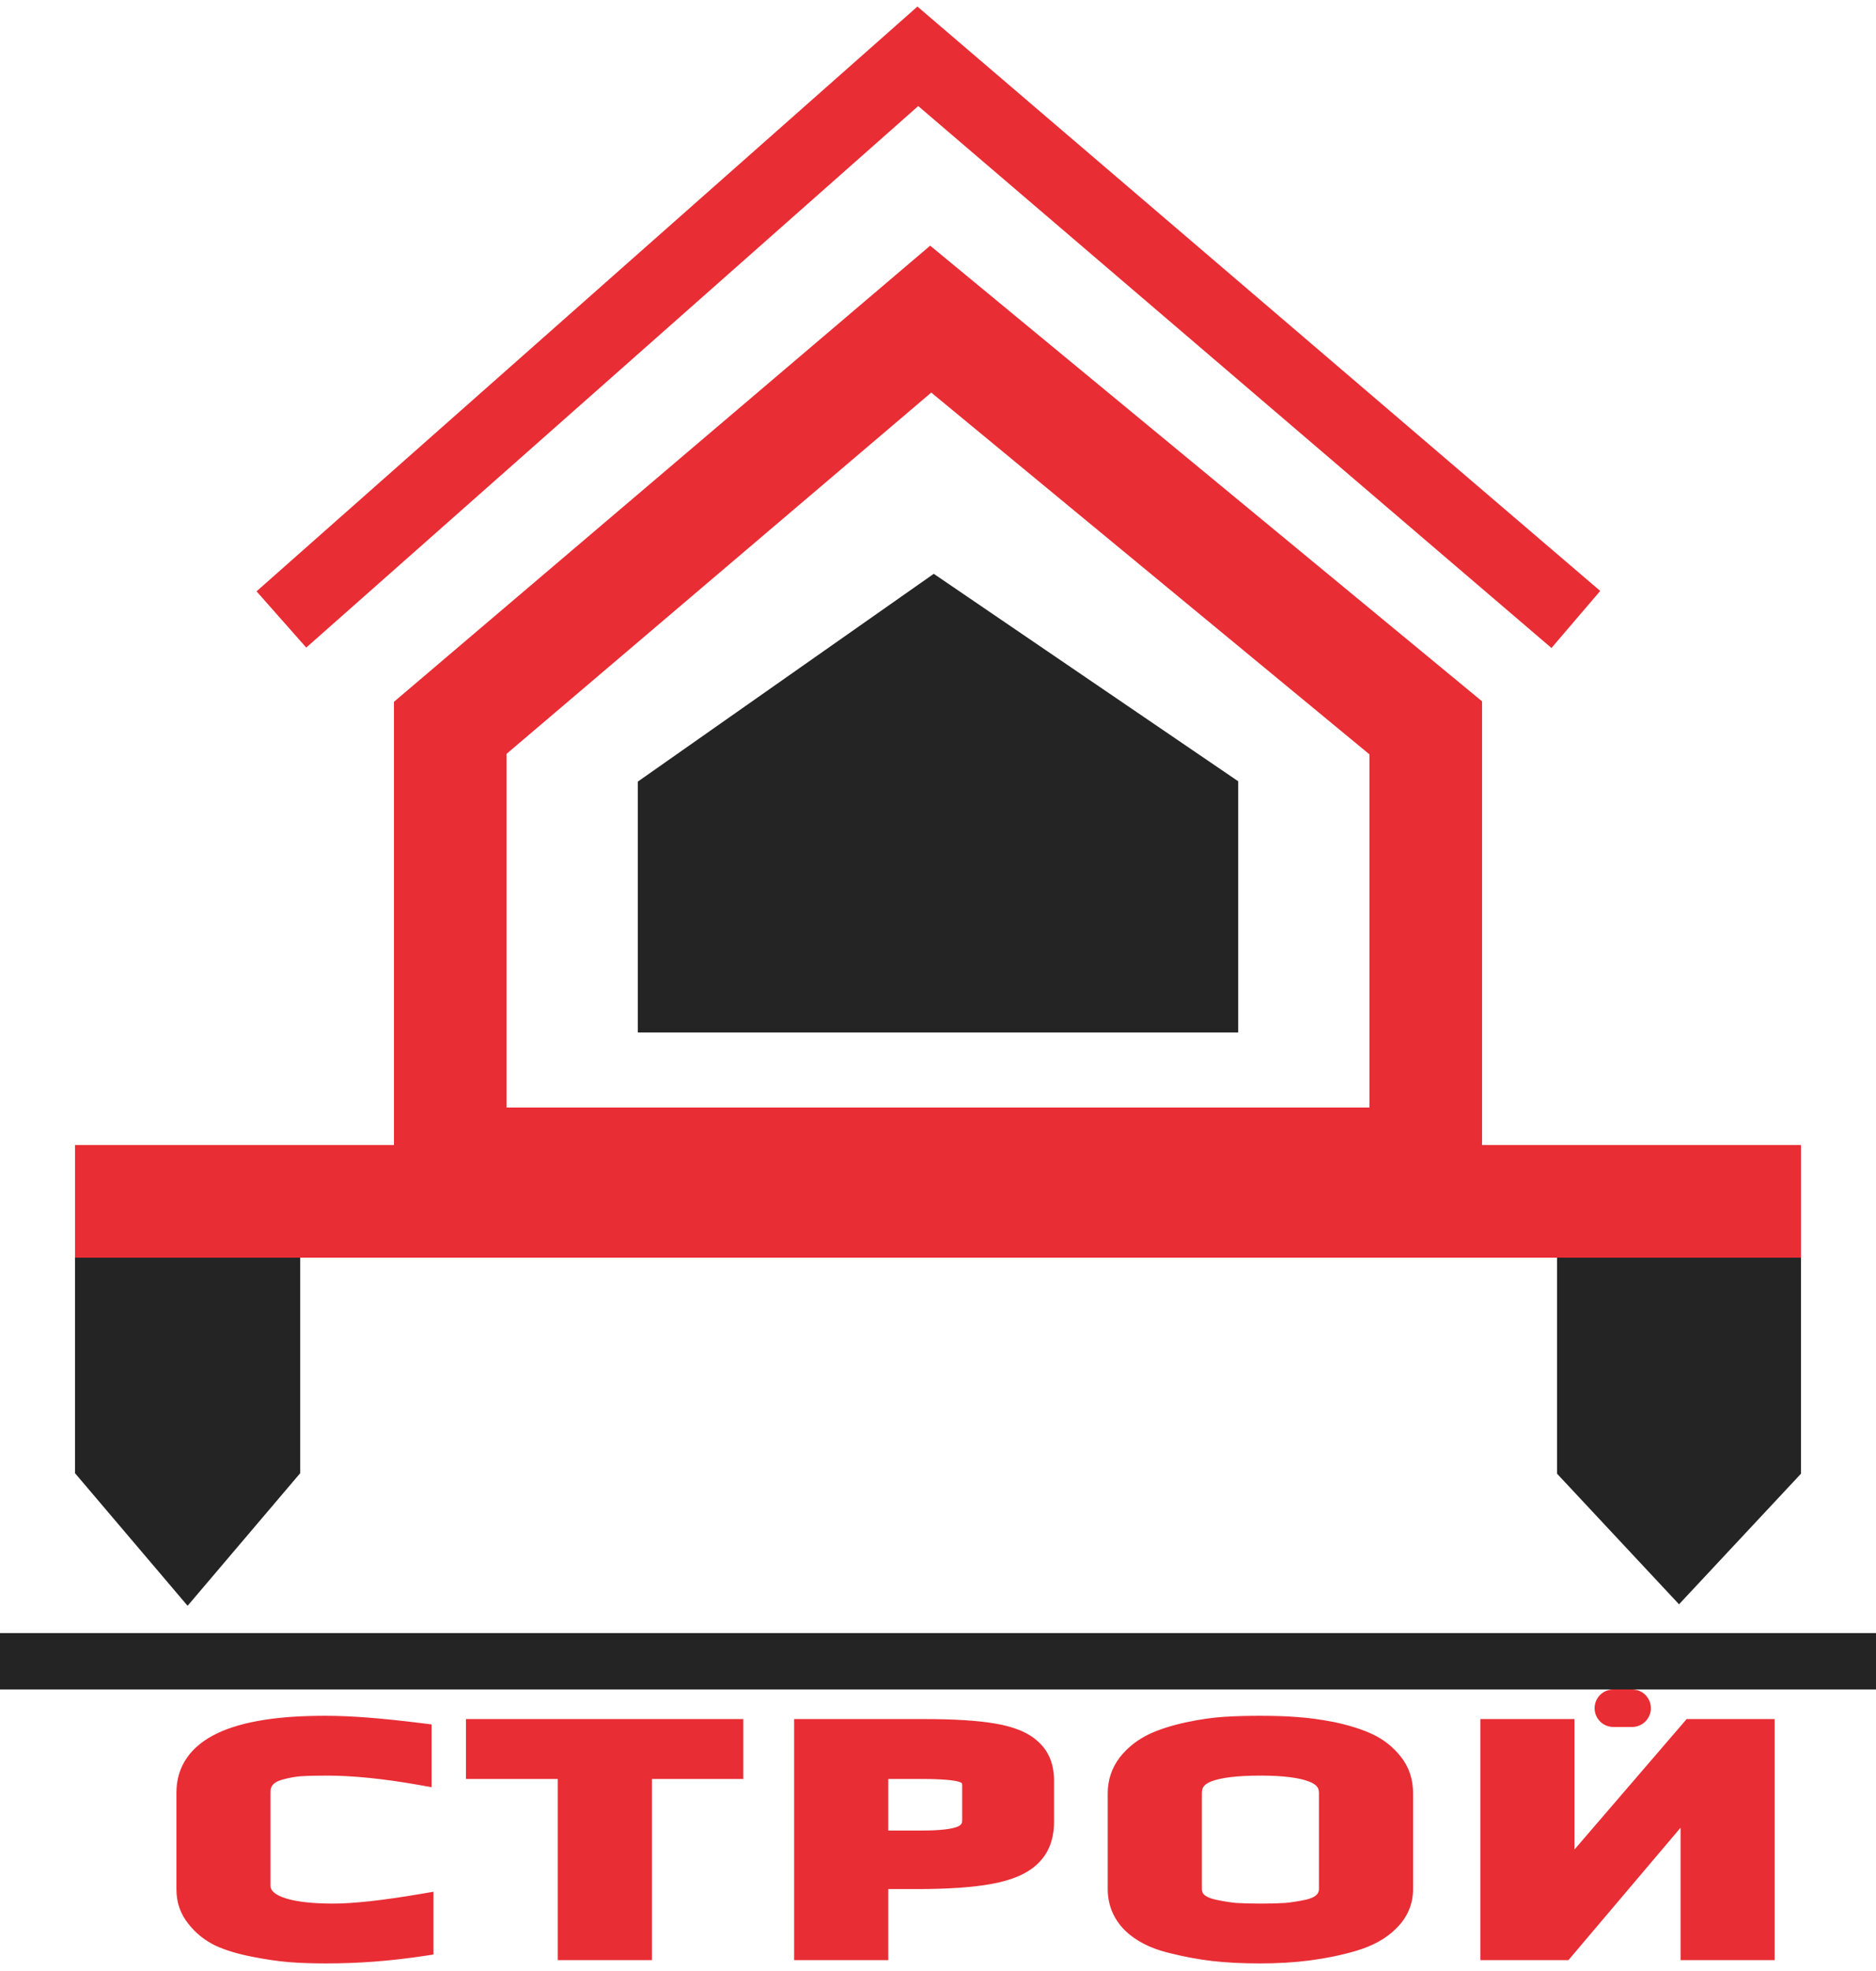
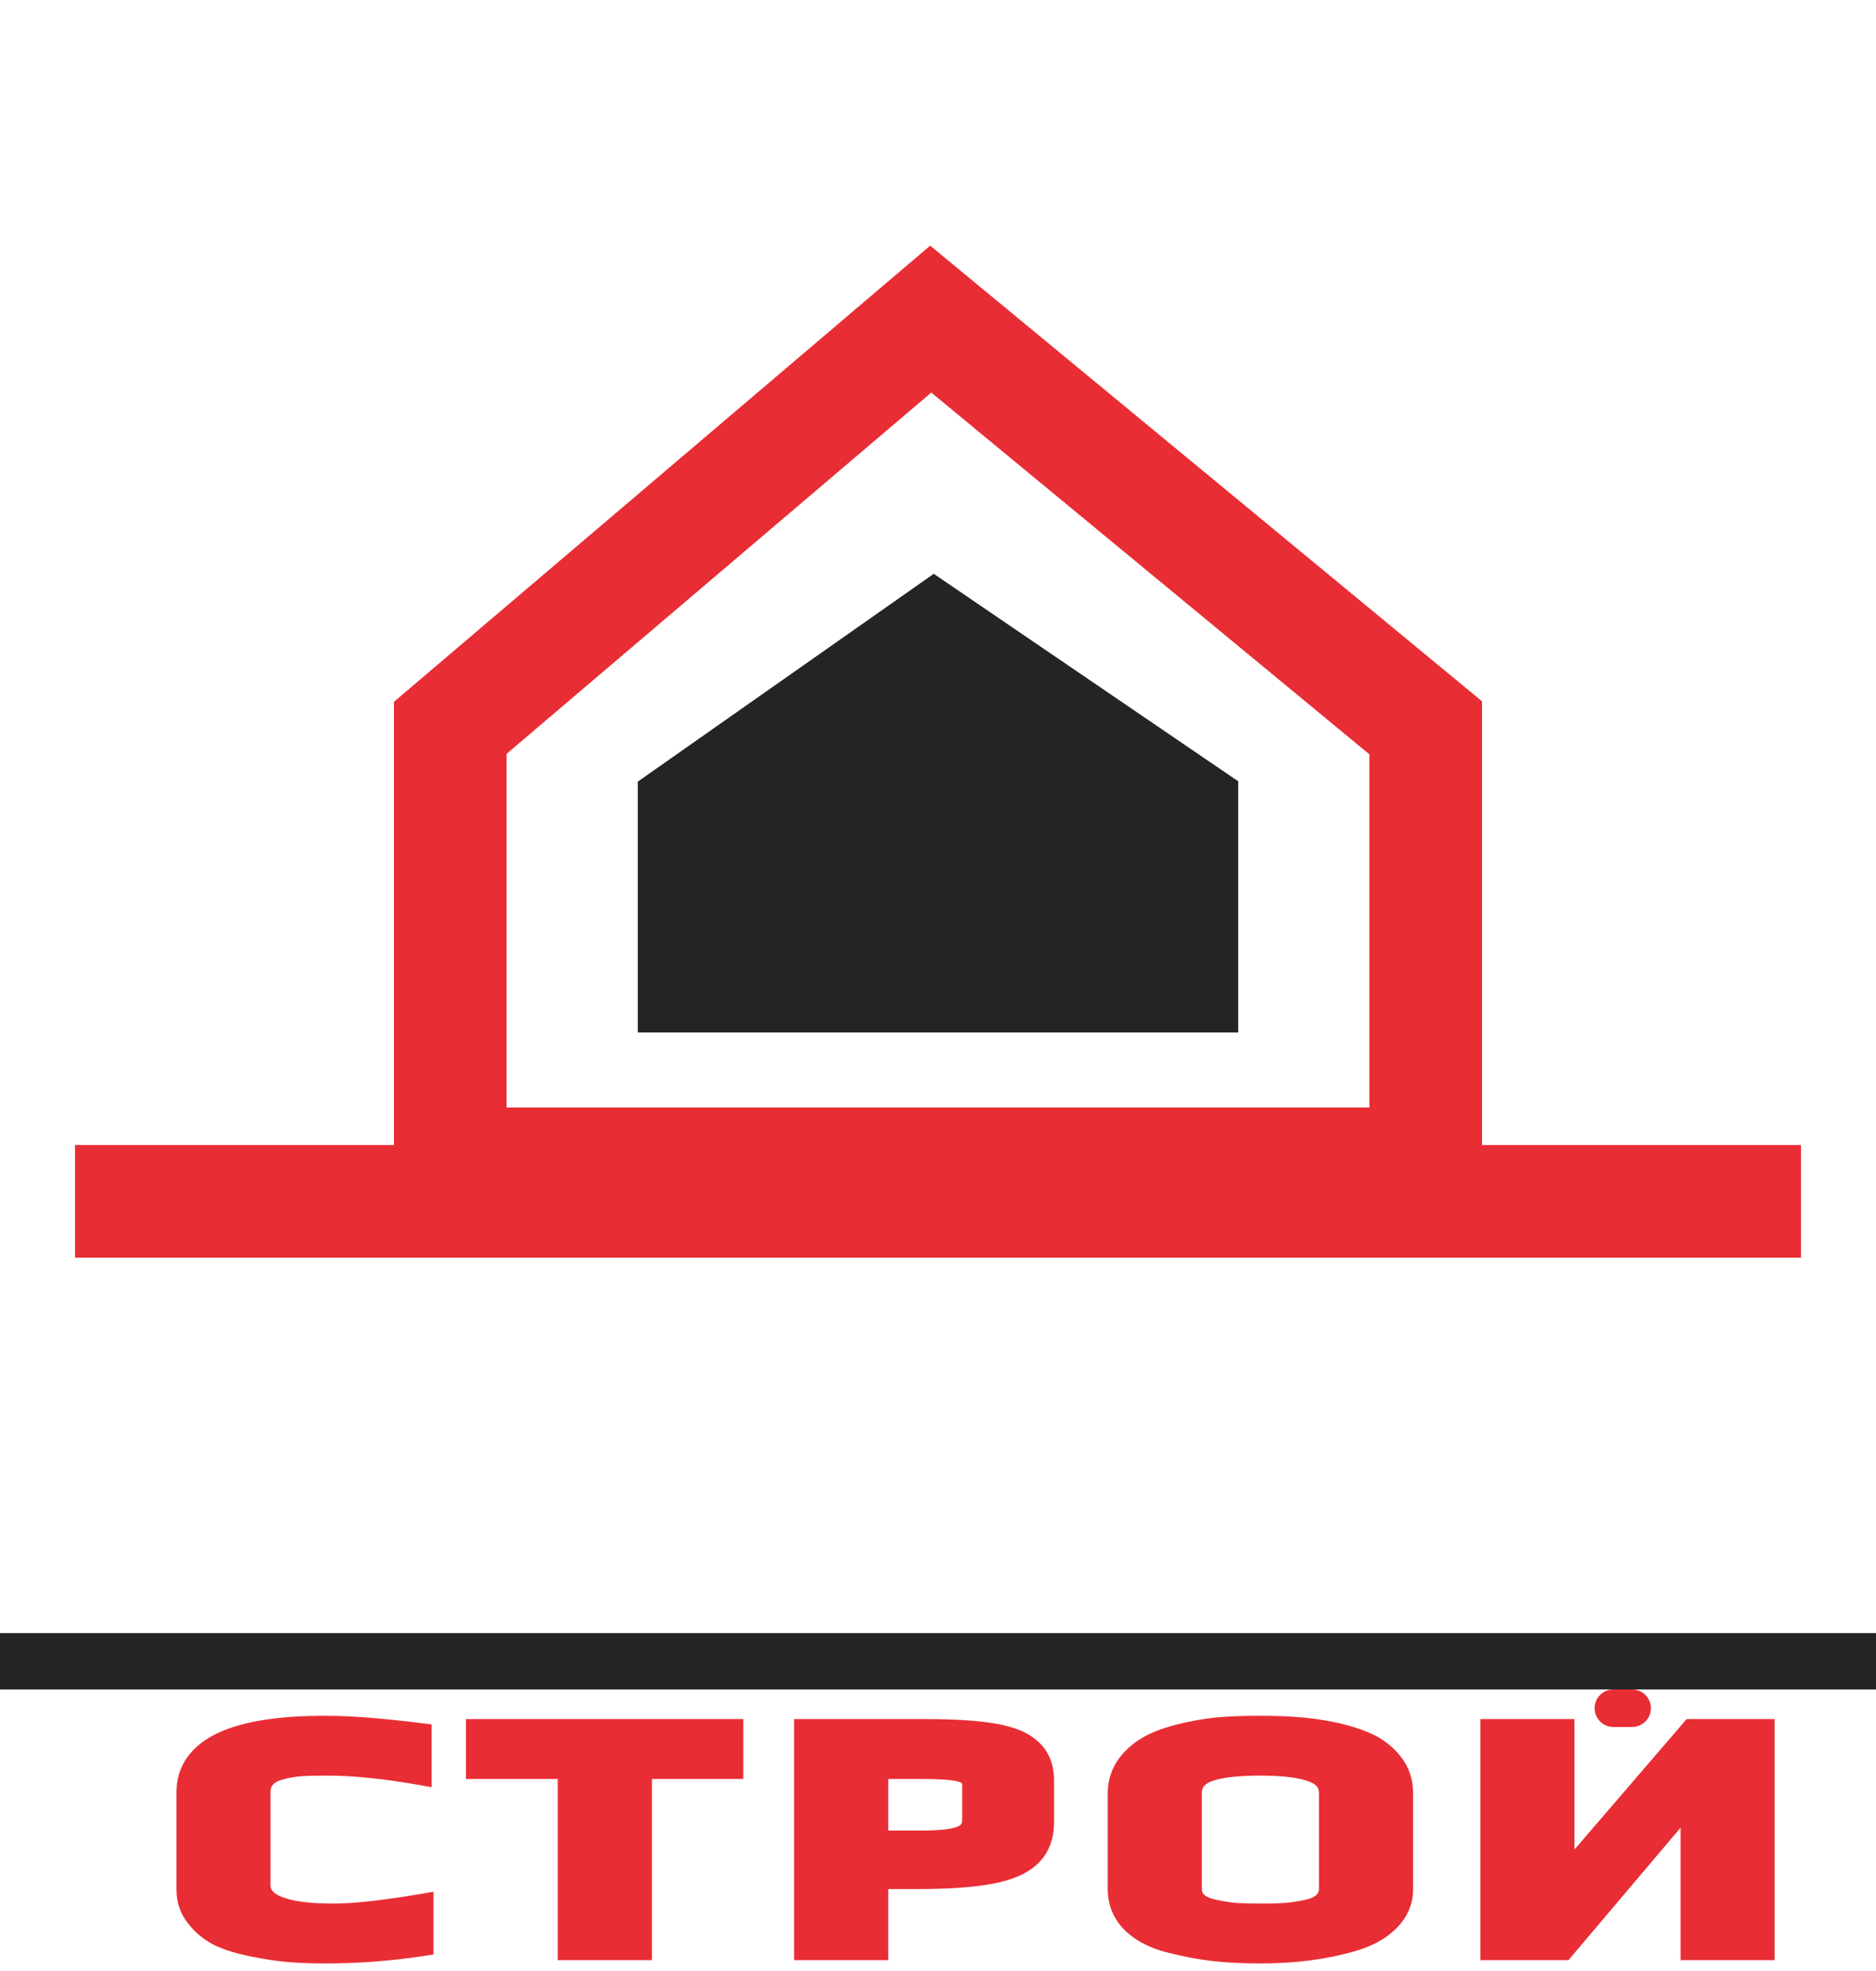
<svg xmlns="http://www.w3.org/2000/svg" width="100" height="105" viewBox="0 0 100 105" fill="none">
-   <path d="M5 78.115V67H15V78.115L10 84L5 78.115Z" fill="#242424" stroke="#242424" stroke-width="2" />
-   <path d="M84 78.115V67H95V78.115L89.5 84L84 78.115Z" fill="#242424" stroke="#242424" stroke-width="2" />
  <path d="M24 38.774V62H76V38.774L49.612 17L24 38.774Z" stroke="#E82D34" stroke-width="6" />
  <path d="M36 42.677V53H64V42.677L49.791 33L36 42.677Z" fill="#242424" stroke="#242424" stroke-width="4" />
  <line x1="4" y1="64" x2="96" y2="64" stroke="#E82D34" stroke-width="6" />
  <line y1="88.5" x2="100" y2="88.5" stroke="#242424" stroke-width="3" />
-   <path d="M15 33L48.925 3L84 33" stroke="#E82D34" stroke-width="4" />
  <g filter="url(#filter0_d_12_738)">
    <mask id="path-8-outside-1_12_738" maskUnits="userSpaceOnUse" x="9" y="91" width="86" height="14" fill="black">
      <rect fill="white" x="9" y="91" width="86" height="14" />
-       <path d="M17.367 104C16.649 104 16.005 103.976 15.434 103.928C14.879 103.88 14.267 103.791 13.598 103.659C12.847 103.516 12.227 103.33 11.738 103.103C11.248 102.864 10.84 102.535 10.514 102.117C10.171 101.698 10 101.202 10 100.628V95.516C10 93.172 12.456 92 17.367 92C18.624 92 20.305 92.132 22.41 92.395V94.493C20.517 94.158 18.852 93.991 17.416 93.991C16.813 93.991 16.339 94.003 15.997 94.027C15.67 94.051 15.328 94.111 14.969 94.206C14.202 94.398 13.818 94.822 13.818 95.48V100.43C13.818 101.483 15.132 102.009 17.759 102.009C18.885 102.009 20.468 101.836 22.507 101.489V103.605C20.761 103.868 19.048 104 17.367 104Z" />
      <path d="M30.332 94.17H25.437V92.179H39.021V94.17H34.15V103.821H30.332V94.17Z" />
-       <path d="M42.931 92.179H49.294C50.844 92.179 52.068 92.257 52.966 92.413C53.88 92.568 54.54 92.843 54.948 93.238C55.373 93.62 55.585 94.158 55.585 94.852V97.058C55.585 97.824 55.356 98.421 54.899 98.852C54.459 99.282 53.749 99.587 52.77 99.767C51.807 99.946 50.502 100.036 48.854 100.036H46.749V103.821H42.931V92.179ZM49.172 98.117C50.167 98.117 50.869 98.033 51.277 97.865C51.685 97.686 51.889 97.387 51.889 96.969V95.103C51.889 94.721 51.693 94.469 51.301 94.35C50.926 94.23 50.2 94.17 49.123 94.17H46.749V98.117H49.172Z" />
      <path d="M67.161 104C66.28 104 65.464 103.958 64.713 103.874C63.979 103.791 63.212 103.647 62.412 103.444C61.548 103.229 60.87 102.882 60.381 102.404C59.891 101.913 59.647 101.321 59.647 100.628V95.534C59.647 94.96 59.818 94.445 60.161 93.991C60.52 93.537 60.977 93.178 61.531 92.915C62.021 92.688 62.625 92.496 63.343 92.341C64.061 92.185 64.73 92.09 65.35 92.054C65.921 92.018 66.525 92 67.161 92C67.911 92 68.564 92.024 69.119 92.072C69.674 92.108 70.294 92.191 70.979 92.323C71.762 92.49 72.407 92.694 72.913 92.933C73.419 93.172 73.843 93.507 74.186 93.937C74.544 94.38 74.724 94.912 74.724 95.534V100.628C74.724 101.274 74.487 101.83 74.014 102.296C73.557 102.762 72.921 103.115 72.105 103.354C70.636 103.785 68.988 104 67.161 104ZM67.21 102.009C67.748 102.009 68.197 101.997 68.556 101.973C68.931 101.937 69.315 101.877 69.706 101.794C70.098 101.71 70.392 101.572 70.588 101.381C70.8 101.178 70.906 100.927 70.906 100.628V95.516C70.906 94.966 70.604 94.577 70 94.35C69.396 94.111 68.458 93.991 67.185 93.991C65.912 93.991 64.974 94.105 64.371 94.332C63.767 94.559 63.465 94.954 63.465 95.516V100.628C63.465 100.927 63.571 101.178 63.783 101.381C63.995 101.572 64.305 101.71 64.713 101.794C65.105 101.877 65.48 101.937 65.839 101.973C66.214 101.997 66.671 102.009 67.21 102.009Z" />
      <path d="M79.51 92.179H83.328V100.143L90.182 92.179H94V103.821H90.182V95.731L83.328 103.821H79.51V92.179Z" />
    </mask>
    <path d="M17.367 104C16.649 104 16.005 103.976 15.434 103.928C14.879 103.88 14.267 103.791 13.598 103.659C12.847 103.516 12.227 103.33 11.738 103.103C11.248 102.864 10.84 102.535 10.514 102.117C10.171 101.698 10 101.202 10 100.628V95.516C10 93.172 12.456 92 17.367 92C18.624 92 20.305 92.132 22.41 92.395V94.493C20.517 94.158 18.852 93.991 17.416 93.991C16.813 93.991 16.339 94.003 15.997 94.027C15.67 94.051 15.328 94.111 14.969 94.206C14.202 94.398 13.818 94.822 13.818 95.48V100.43C13.818 101.483 15.132 102.009 17.759 102.009C18.885 102.009 20.468 101.836 22.507 101.489V103.605C20.761 103.868 19.048 104 17.367 104Z" fill="#E82D34" />
    <path d="M30.332 94.17H25.437V92.179H39.021V94.17H34.15V103.821H30.332V94.17Z" fill="#E82D34" />
    <path d="M42.931 92.179H49.294C50.844 92.179 52.068 92.257 52.966 92.413C53.88 92.568 54.54 92.843 54.948 93.238C55.373 93.62 55.585 94.158 55.585 94.852V97.058C55.585 97.824 55.356 98.421 54.899 98.852C54.459 99.282 53.749 99.587 52.77 99.767C51.807 99.946 50.502 100.036 48.854 100.036H46.749V103.821H42.931V92.179ZM49.172 98.117C50.167 98.117 50.869 98.033 51.277 97.865C51.685 97.686 51.889 97.387 51.889 96.969V95.103C51.889 94.721 51.693 94.469 51.301 94.35C50.926 94.23 50.2 94.17 49.123 94.17H46.749V98.117H49.172Z" fill="#E82D34" />
    <path d="M67.161 104C66.28 104 65.464 103.958 64.713 103.874C63.979 103.791 63.212 103.647 62.412 103.444C61.548 103.229 60.87 102.882 60.381 102.404C59.891 101.913 59.647 101.321 59.647 100.628V95.534C59.647 94.96 59.818 94.445 60.161 93.991C60.52 93.537 60.977 93.178 61.531 92.915C62.021 92.688 62.625 92.496 63.343 92.341C64.061 92.185 64.73 92.09 65.35 92.054C65.921 92.018 66.525 92 67.161 92C67.911 92 68.564 92.024 69.119 92.072C69.674 92.108 70.294 92.191 70.979 92.323C71.762 92.49 72.407 92.694 72.913 92.933C73.419 93.172 73.843 93.507 74.186 93.937C74.544 94.38 74.724 94.912 74.724 95.534V100.628C74.724 101.274 74.487 101.83 74.014 102.296C73.557 102.762 72.921 103.115 72.105 103.354C70.636 103.785 68.988 104 67.161 104ZM67.21 102.009C67.748 102.009 68.197 101.997 68.556 101.973C68.931 101.937 69.315 101.877 69.706 101.794C70.098 101.71 70.392 101.572 70.588 101.381C70.8 101.178 70.906 100.927 70.906 100.628V95.516C70.906 94.966 70.604 94.577 70 94.35C69.396 94.111 68.458 93.991 67.185 93.991C65.912 93.991 64.974 94.105 64.371 94.332C63.767 94.559 63.465 94.954 63.465 95.516V100.628C63.465 100.927 63.571 101.178 63.783 101.381C63.995 101.572 64.305 101.71 64.713 101.794C65.105 101.877 65.48 101.937 65.839 101.973C66.214 101.997 66.671 102.009 67.21 102.009Z" fill="#E82D34" />
    <path d="M79.51 92.179H83.328V100.143L90.182 92.179H94V103.821H90.182V95.731L83.328 103.821H79.51V92.179Z" fill="#E82D34" />
    <path d="M15.434 103.928L15.382 104.526L15.384 104.526L15.434 103.928ZM13.598 103.659L13.714 103.07L13.711 103.07L13.598 103.659ZM11.738 103.103L11.474 103.642L11.485 103.647L11.738 103.103ZM10.514 102.117L10.987 101.748L10.983 101.742L10.978 101.736L10.514 102.117ZM22.41 92.395H23.009V91.865L22.484 91.799L22.41 92.395ZM22.41 94.493L22.305 95.084L23.009 95.209V94.493H22.41ZM15.997 94.027L15.955 93.428L15.953 93.428L15.997 94.027ZM14.969 94.206L15.114 94.788L15.123 94.786L14.969 94.206ZM22.507 101.489H23.107V100.778L22.407 100.897L22.507 101.489ZM22.507 103.605L22.597 104.199L23.107 104.122V103.605H22.507ZM30.332 94.17H30.932V93.57H30.332V94.17ZM25.437 94.17H24.837V94.77H25.437V94.17ZM25.437 92.179V91.579H24.837V92.179H25.437ZM39.021 92.179H39.621V91.579H39.021V92.179ZM39.021 94.17V94.77H39.621V94.17H39.021ZM34.15 94.17V93.57H33.55V94.17H34.15ZM34.15 103.821V104.421H34.75V103.821H34.15ZM30.332 103.821H29.732V104.421H30.332V103.821ZM42.931 92.179V91.579H42.331V92.179H42.931ZM52.966 92.413L52.863 93.004L52.865 93.004L52.966 92.413ZM54.948 93.238L54.531 93.669L54.539 93.676L54.547 93.683L54.948 93.238ZM54.899 98.852L54.488 98.415L54.48 98.423L54.899 98.852ZM52.77 99.767L52.662 99.177L52.66 99.177L52.77 99.767ZM46.749 100.036V99.436H46.149V100.036H46.749ZM46.749 103.821V104.421H47.349V103.821H46.749ZM42.931 103.821H42.331V104.421H42.931V103.821ZM51.277 97.865L51.505 98.421L51.512 98.418L51.518 98.415L51.277 97.865ZM51.301 94.35L51.119 94.921L51.126 94.924L51.301 94.35ZM46.749 94.17V93.57H46.149V94.17H46.749ZM46.749 98.117H46.149V98.717H46.749V98.117ZM64.713 103.874L64.645 104.471L64.647 104.471L64.713 103.874ZM62.412 103.444L62.56 102.862L62.557 102.862L62.412 103.444ZM60.381 102.404L59.956 102.828L59.962 102.833L60.381 102.404ZM60.161 93.991L59.69 93.619L59.682 93.63L60.161 93.991ZM61.531 92.915L61.279 92.371L61.274 92.373L61.531 92.915ZM63.343 92.341L63.469 92.927L63.469 92.927L63.343 92.341ZM65.35 92.054L65.384 92.653L65.387 92.653L65.35 92.054ZM69.119 92.072L69.067 92.67L69.08 92.671L69.119 92.072ZM70.979 92.323L71.105 91.736L71.092 91.734L70.979 92.323ZM72.913 92.933L73.169 92.39L73.169 92.39L72.913 92.933ZM74.186 93.937L73.716 94.311L73.72 94.315L74.186 93.937ZM74.014 102.296L73.593 101.869L73.586 101.876L74.014 102.296ZM72.105 103.354L71.936 102.778L71.936 102.778L72.105 103.354ZM68.556 101.973L68.596 102.572L68.605 102.571L68.613 102.57L68.556 101.973ZM69.706 101.794L69.581 101.207L69.581 101.207L69.706 101.794ZM70.588 101.381L70.172 100.948L70.168 100.952L70.588 101.381ZM70 94.35L69.779 94.908L69.789 94.911L70 94.35ZM63.783 101.381L63.368 101.814L63.374 101.821L63.381 101.827L63.783 101.381ZM64.713 101.794L64.839 101.207L64.834 101.206L64.713 101.794ZM65.839 101.973L65.779 102.57L65.79 102.571L65.801 102.572L65.839 101.973ZM79.51 92.179V91.579H78.91V92.179H79.51ZM83.328 92.179H83.928V91.579H83.328V92.179ZM83.328 100.143H82.728V101.761L83.783 100.535L83.328 100.143ZM90.182 92.179V91.579H89.906L89.727 91.788L90.182 92.179ZM94 92.179H94.6V91.579H94V92.179ZM94 103.821V104.421H94.6V103.821H94ZM90.182 103.821H89.582V104.421H90.182V103.821ZM90.182 95.731H90.782V94.094L89.724 95.343L90.182 95.731ZM83.328 103.821V104.421H83.606L83.786 104.208L83.328 103.821ZM79.51 103.821H78.91V104.421H79.51V103.821ZM17.367 103.4C16.662 103.4 16.035 103.376 15.484 103.33L15.384 104.526C15.975 104.576 16.637 104.6 17.367 104.6V103.4ZM15.485 103.33C14.956 103.285 14.366 103.199 13.714 103.07L13.482 104.248C14.168 104.383 14.802 104.476 15.382 104.526L15.485 103.33ZM13.711 103.07C12.99 102.932 12.421 102.759 11.99 102.559L11.485 103.647C12.034 103.902 12.705 104.099 13.485 104.249L13.711 103.07ZM12.001 102.564C11.591 102.364 11.256 102.092 10.987 101.748L10.041 102.486C10.425 102.978 10.905 103.364 11.474 103.642L12.001 102.564ZM10.978 101.736C10.729 101.432 10.6 101.072 10.6 100.628H9.4C9.4 101.331 9.614 101.964 10.05 102.497L10.978 101.736ZM10.6 100.628V95.516H9.4V100.628H10.6ZM10.6 95.516C10.6 95.041 10.722 94.65 10.952 94.321C11.186 93.987 11.555 93.68 12.1 93.42C13.206 92.893 14.94 92.6 17.367 92.6V91.4C14.883 91.4 12.933 91.693 11.583 92.337C10.901 92.663 10.349 93.09 9.969 93.634C9.585 94.184 9.4 94.819 9.4 95.516H10.6ZM17.367 92.6C18.588 92.6 20.241 92.728 22.335 92.99L22.484 91.799C20.369 91.535 18.66 91.4 17.367 91.4V92.6ZM21.809 92.395V94.493H23.009V92.395H21.809ZM22.514 93.902C20.597 93.563 18.897 93.391 17.416 93.391V94.591C18.808 94.591 20.436 94.754 22.305 95.084L22.514 93.902ZM17.416 93.391C16.807 93.391 16.318 93.403 15.955 93.428L16.038 94.626C16.361 94.603 16.818 94.591 17.416 94.591V93.391ZM15.953 93.428C15.585 93.456 15.205 93.522 14.814 93.626L15.123 94.786C15.451 94.699 15.756 94.646 16.041 94.625L15.953 93.428ZM14.823 93.624C14.367 93.738 13.957 93.937 13.661 94.266C13.354 94.605 13.218 95.026 13.218 95.48H14.418C14.418 95.276 14.474 95.156 14.551 95.07C14.638 94.974 14.803 94.866 15.114 94.788L14.823 93.624ZM13.218 95.48V100.43H14.418V95.48H13.218ZM13.218 100.43C13.218 100.83 13.347 101.197 13.603 101.505C13.851 101.802 14.193 102.016 14.58 102.171C15.345 102.478 16.423 102.609 17.759 102.609V101.409C16.468 101.409 15.575 101.277 15.027 101.057C14.757 100.95 14.607 100.835 14.526 100.737C14.454 100.651 14.418 100.557 14.418 100.43H13.218ZM17.759 102.609C18.936 102.609 20.558 102.429 22.608 102.08L22.407 100.897C20.378 101.242 18.834 101.409 17.759 101.409V102.609ZM21.907 101.489V103.605H23.107V101.489H21.907ZM22.418 103.012C20.7 103.271 19.017 103.4 17.367 103.4V104.6C19.079 104.6 20.823 104.466 22.597 104.199L22.418 103.012ZM30.332 93.57H25.437V94.77H30.332V93.57ZM26.037 94.17V92.179H24.837V94.17H26.037ZM25.437 92.779H39.021V91.579H25.437V92.779ZM38.421 92.179V94.17H39.621V92.179H38.421ZM39.021 93.57H34.15V94.77H39.021V93.57ZM33.55 94.17V103.821H34.75V94.17H33.55ZM34.15 103.221H30.332V104.421H34.15V103.221ZM30.932 103.821V94.17H29.732V103.821H30.932ZM42.931 92.779H49.294V91.579H42.931V92.779ZM49.294 92.779C50.83 92.779 52.015 92.857 52.863 93.004L53.068 91.821C52.121 91.657 50.859 91.579 49.294 91.579V92.779ZM52.865 93.004C53.728 93.151 54.249 93.396 54.531 93.669L55.365 92.806C54.831 92.29 54.031 91.985 53.066 91.821L52.865 93.004ZM54.547 93.683C54.818 93.928 54.985 94.289 54.985 94.852H56.185C56.185 94.028 55.927 93.312 55.35 92.792L54.547 93.683ZM54.985 94.852V97.058H56.185V94.852H54.985ZM54.985 97.058C54.985 97.697 54.799 98.122 54.488 98.415L55.311 99.289C55.914 98.721 56.185 97.95 56.185 97.058H54.985ZM54.48 98.423C54.163 98.733 53.589 99.007 52.662 99.177L52.878 100.357C53.909 100.168 54.755 99.832 55.319 99.281L54.48 98.423ZM52.66 99.177C51.75 99.347 50.486 99.436 48.854 99.436V100.636C50.517 100.636 51.865 100.546 52.88 100.357L52.66 99.177ZM48.854 99.436H46.749V100.636H48.854V99.436ZM46.149 100.036V103.821H47.349V100.036H46.149ZM46.749 103.221H42.931V104.421H46.749V103.221ZM43.531 103.821V92.179H42.331V103.821H43.531ZM49.172 98.717C50.172 98.717 50.978 98.637 51.505 98.421L51.049 97.31C50.76 97.429 50.163 97.517 49.172 97.517V98.717ZM51.518 98.415C51.801 98.29 52.053 98.106 52.231 97.845C52.412 97.581 52.489 97.279 52.489 96.969H51.289C51.289 97.077 51.264 97.134 51.24 97.169C51.215 97.206 51.16 97.261 51.035 97.316L51.518 98.415ZM52.489 96.969V95.103H51.289V96.969H52.489ZM52.489 95.103C52.489 94.806 52.411 94.51 52.215 94.259C52.022 94.011 51.757 93.862 51.477 93.776L51.126 94.924C51.238 94.958 51.266 94.993 51.269 94.997C51.269 94.997 51.289 95.018 51.289 95.103H52.489ZM51.483 93.778C51.007 93.626 50.19 93.57 49.123 93.57V94.77C50.21 94.77 50.846 94.834 51.119 94.921L51.483 93.778ZM49.123 93.57H46.749V94.77H49.123V93.57ZM46.149 94.17V98.117H47.349V94.17H46.149ZM46.749 98.717H49.172V97.517H46.749V98.717ZM67.161 103.4C66.298 103.4 65.505 103.359 64.78 103.278L64.647 104.471C65.423 104.557 66.261 104.6 67.161 104.6V103.4ZM64.781 103.278C64.077 103.198 63.337 103.06 62.56 102.862L62.265 104.025C63.087 104.235 63.881 104.383 64.645 104.471L64.781 103.278ZM62.557 102.862C61.766 102.665 61.194 102.359 60.8 101.974L59.962 102.833C60.547 103.405 61.33 103.793 62.267 104.026L62.557 102.862ZM60.806 101.98C60.428 101.602 60.247 101.163 60.247 100.628H59.047C59.047 101.48 59.354 102.225 59.956 102.828L60.806 101.98ZM60.247 100.628V95.534H59.047V100.628H60.247ZM60.247 95.534C60.247 95.089 60.376 94.702 60.64 94.352L59.682 93.63C59.26 94.189 59.047 94.831 59.047 95.534H60.247ZM60.631 94.363C60.93 93.985 61.312 93.683 61.788 93.457L61.274 92.373C60.641 92.673 60.109 93.088 59.69 93.619L60.631 94.363ZM61.784 93.459C62.222 93.256 62.781 93.076 63.469 92.927L63.216 91.754C62.469 91.916 61.82 92.119 61.279 92.371L61.784 93.459ZM63.469 92.927C64.162 92.777 64.8 92.687 65.384 92.653L65.315 91.455C64.659 91.493 63.959 91.594 63.216 91.754L63.469 92.927ZM65.387 92.653C65.945 92.618 66.536 92.6 67.161 92.6V91.4C66.513 91.4 65.897 91.418 65.312 91.455L65.387 92.653ZM67.161 92.6C67.9 92.6 68.534 92.624 69.067 92.669L69.171 91.474C68.594 91.424 67.923 91.4 67.161 91.4V92.6ZM69.08 92.671C69.605 92.704 70.199 92.784 70.866 92.912L71.092 91.734C70.388 91.599 69.743 91.511 69.158 91.473L69.08 92.671ZM70.854 92.91C71.609 93.071 72.206 93.262 72.656 93.475L73.169 92.39C72.608 92.125 71.915 91.909 71.105 91.736L70.854 92.91ZM72.656 93.475C73.081 93.676 73.432 93.953 73.716 94.311L74.655 93.564C74.254 93.06 73.757 92.668 73.169 92.39L72.656 93.475ZM73.72 94.315C73.984 94.641 74.124 95.036 74.124 95.534H75.324C75.324 94.788 75.105 94.118 74.651 93.559L73.72 94.315ZM74.124 95.534V100.628H75.324V95.534H74.124ZM74.124 100.628C74.124 101.108 73.956 101.511 73.593 101.869L74.435 102.723C75.019 102.148 75.324 101.439 75.324 100.628H74.124ZM73.586 101.876C73.219 102.25 72.683 102.56 71.936 102.778L72.274 103.93C73.159 103.67 73.895 103.274 74.443 102.716L73.586 101.876ZM71.936 102.778C70.532 103.19 68.942 103.4 67.161 103.4V104.6C69.035 104.6 70.741 104.379 72.274 103.93L71.936 102.778ZM67.21 102.609C67.756 102.609 68.219 102.597 68.596 102.572L68.516 101.374C68.175 101.397 67.741 101.409 67.21 101.409V102.609ZM68.613 102.57C69.013 102.532 69.419 102.469 69.832 102.38L69.581 101.207C69.21 101.286 68.85 101.342 68.499 101.376L68.613 102.57ZM69.832 102.38C70.286 102.283 70.701 102.11 71.007 101.81L70.168 100.952C70.083 101.035 69.91 101.137 69.581 101.207L69.832 102.38ZM71.003 101.814C71.335 101.496 71.506 101.087 71.506 100.628H70.306C70.306 100.766 70.264 100.86 70.172 100.948L71.003 101.814ZM71.506 100.628V95.516H70.306V100.628H71.506ZM71.506 95.516C71.506 95.124 71.395 94.756 71.153 94.444C70.916 94.138 70.585 93.929 70.211 93.788L69.789 94.911C70.019 94.998 70.141 95.096 70.205 95.18C70.265 95.256 70.306 95.357 70.306 95.516H71.506ZM70.221 93.792C69.508 93.509 68.475 93.391 67.185 93.391V94.591C68.441 94.591 69.285 94.712 69.779 94.908L70.221 93.792ZM67.185 93.391C65.897 93.391 64.868 93.503 64.159 93.77L64.582 94.893C65.08 94.706 65.928 94.591 67.185 94.591V93.391ZM64.159 93.77C63.783 93.912 63.452 94.124 63.215 94.434C62.973 94.749 62.865 95.121 62.865 95.516H64.065C64.065 95.348 64.107 95.242 64.168 95.163C64.233 95.078 64.354 94.979 64.582 94.893L64.159 93.77ZM62.865 95.516V100.628H64.065V95.516H62.865ZM62.865 100.628C62.865 101.087 63.035 101.496 63.368 101.814L64.198 100.948C64.106 100.86 64.065 100.766 64.065 100.628H62.865ZM63.381 101.827C63.701 102.115 64.125 102.285 64.593 102.381L64.834 101.206C64.486 101.135 64.289 101.03 64.185 100.936L63.381 101.827ZM64.588 102.38C64.999 102.468 65.396 102.532 65.779 102.57L65.899 101.376C65.564 101.343 65.211 101.287 64.839 101.207L64.588 102.38ZM65.801 102.572C66.193 102.597 66.663 102.609 67.21 102.609V101.409C66.679 101.409 66.236 101.397 65.877 101.374L65.801 102.572ZM79.51 92.779H83.328V91.579H79.51V92.779ZM82.728 92.179V100.143H83.928V92.179H82.728ZM83.783 100.535L90.636 92.571L89.727 91.788L82.874 99.752L83.783 100.535ZM90.182 92.779H94V91.579H90.182V92.779ZM93.4 92.179V103.821H94.6V92.179H93.4ZM94 103.221H90.182V104.421H94V103.221ZM90.782 103.821V95.731H89.582V103.821H90.782ZM89.724 95.343L82.871 103.433L83.786 104.208L90.639 96.119L89.724 95.343ZM83.328 103.221H79.51V104.421H83.328V103.221ZM80.11 103.821V92.179H78.91V103.821H80.11Z" fill="#E82D34" mask="url(#path-8-outside-1_12_738)" />
  </g>
  <path d="M86 91H87" stroke="#E82D34" stroke-width="2" stroke-linecap="round" />
  <defs>
    <filter id="filter0_d_12_738" x="9.4" y="91.4" width="85.2" height="13.2" filterUnits="userSpaceOnUse" color-interpolation-filters="sRGB">
      <feFlood flood-opacity="0" result="BackgroundImageFix" />
      <feColorMatrix in="SourceAlpha" type="matrix" values="0 0 0 0 0 0 0 0 0 0 0 0 0 0 0 0 0 0 127 0" result="hardAlpha" />
      <feOffset />
      <feComposite in2="hardAlpha" operator="out" />
      <feColorMatrix type="matrix" values="0 0 0 0 0 0 0 0 0 0 0 0 0 0 0 0 0 0 0.25 0" />
      <feBlend mode="normal" in2="BackgroundImageFix" result="effect1_dropShadow_12_738" />
      <feBlend mode="normal" in="SourceGraphic" in2="effect1_dropShadow_12_738" result="shape" />
    </filter>
  </defs>
</svg>